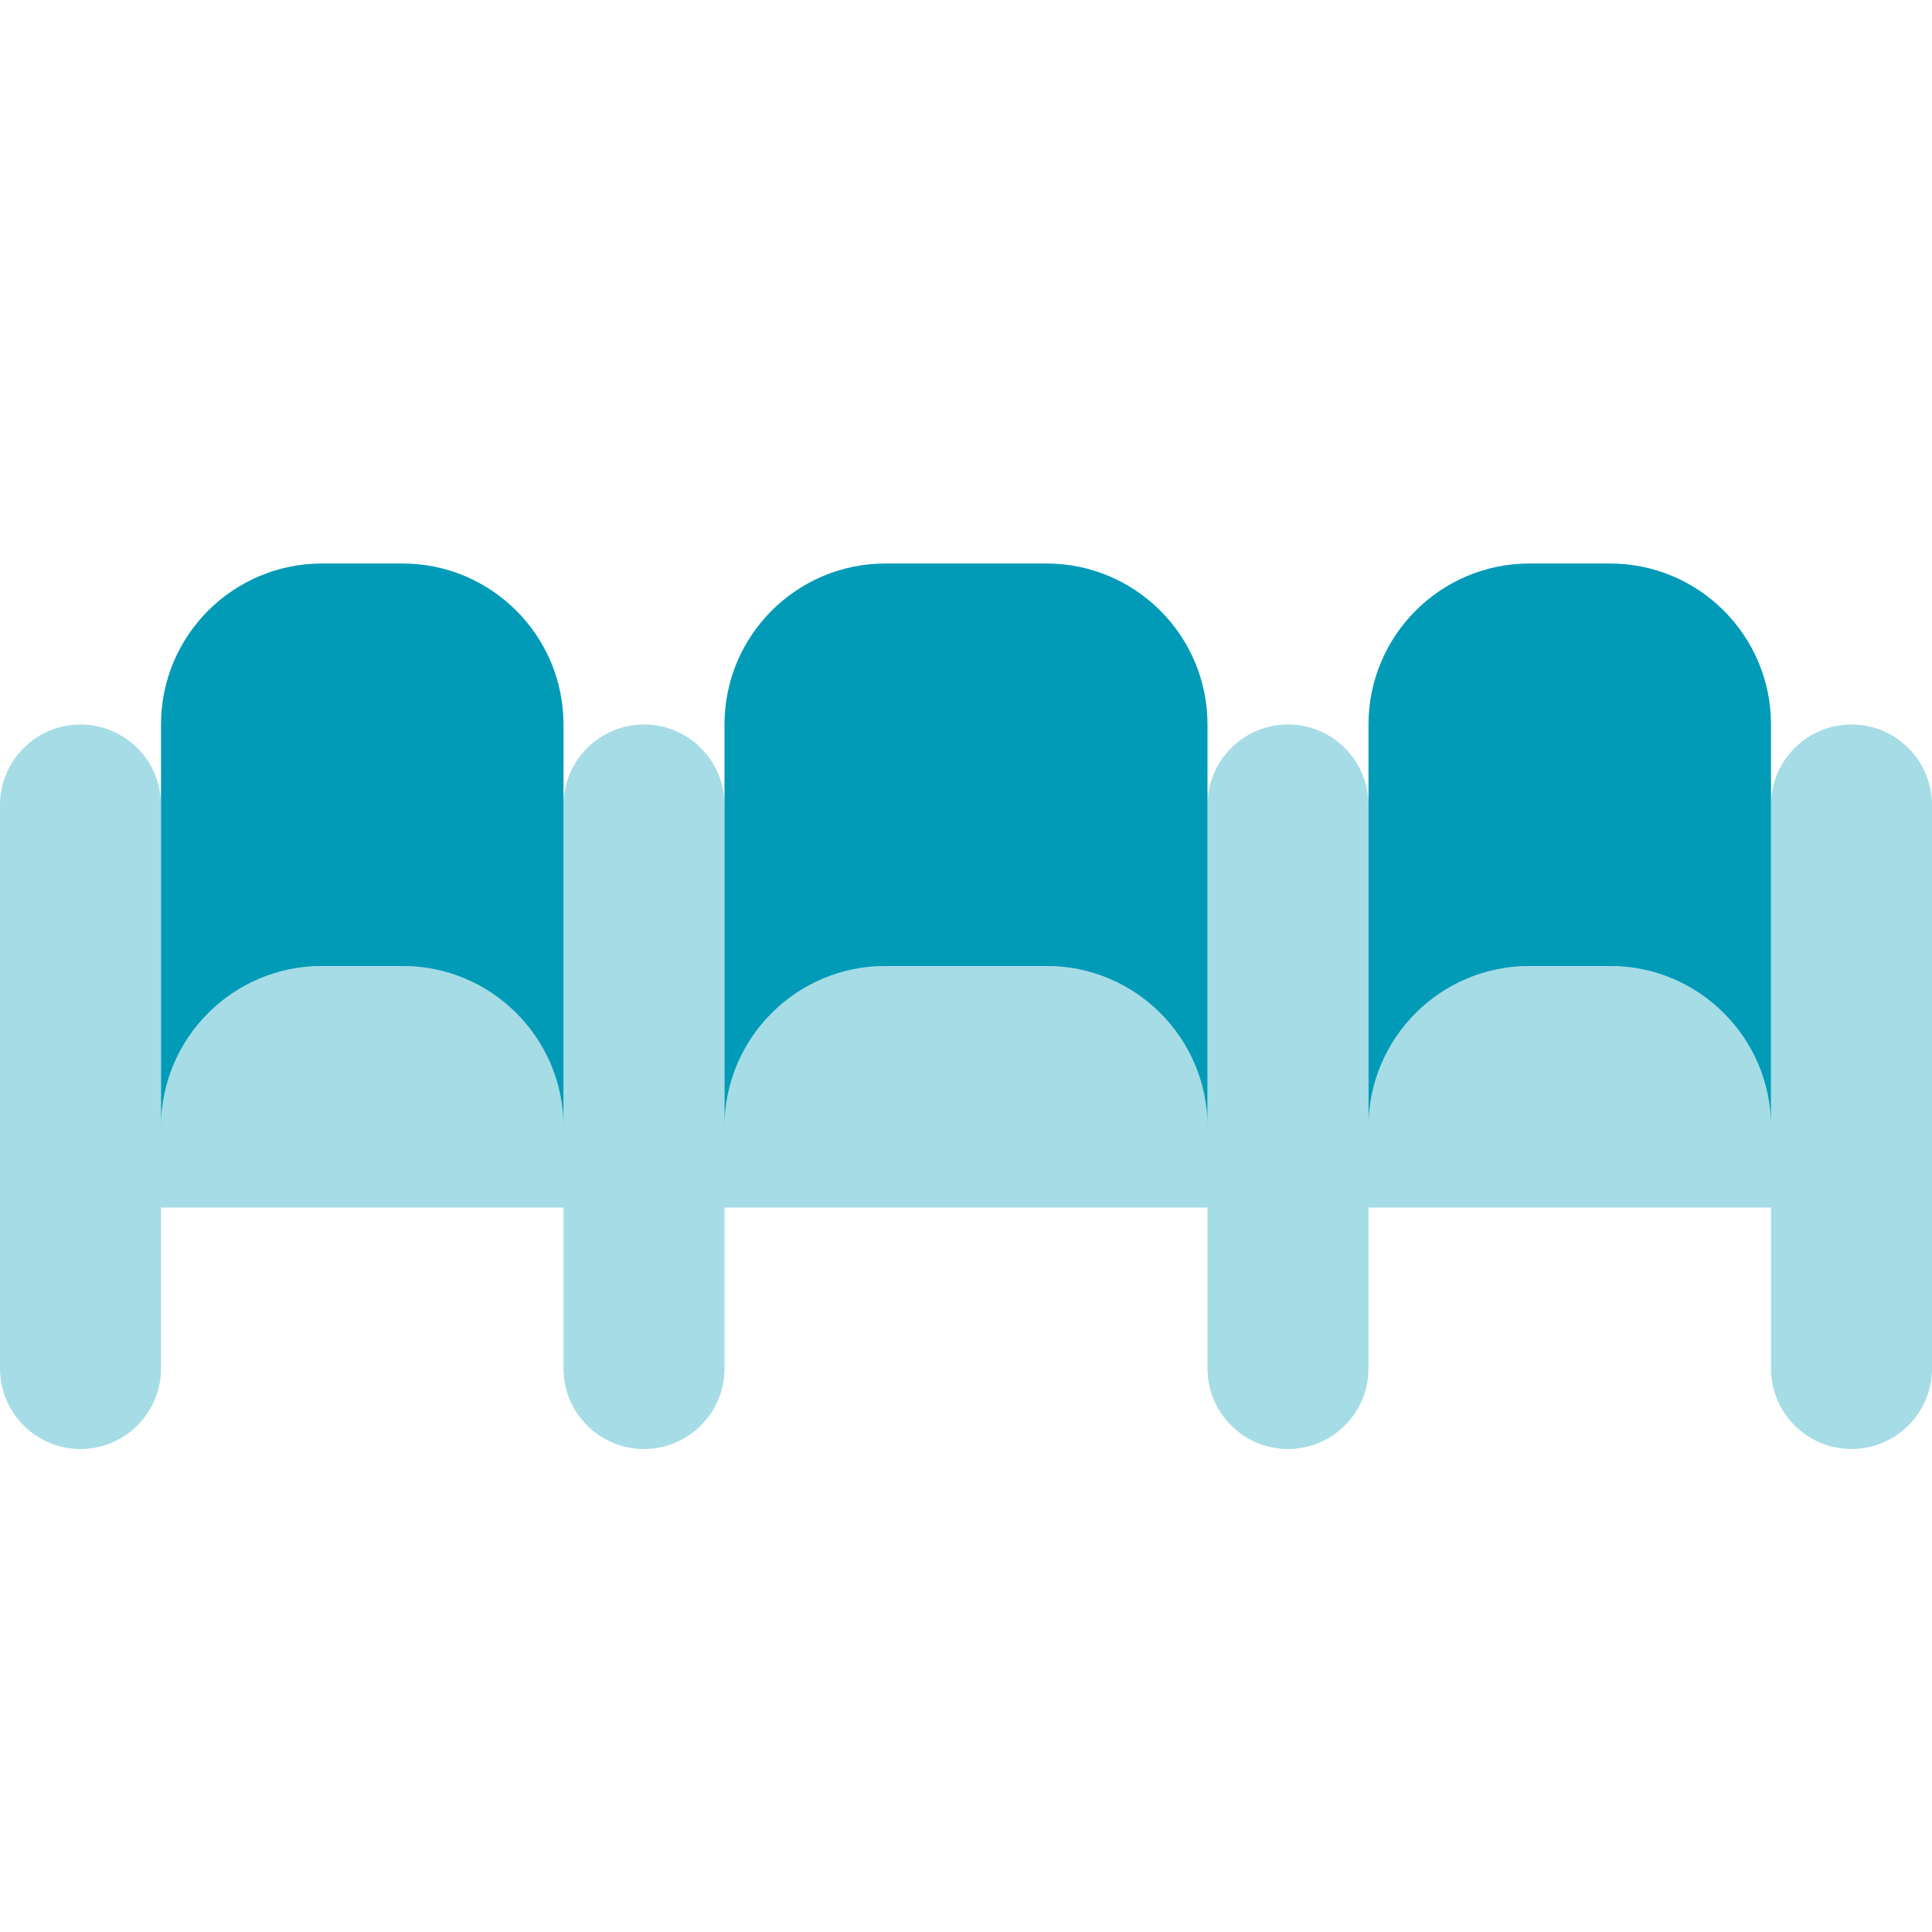
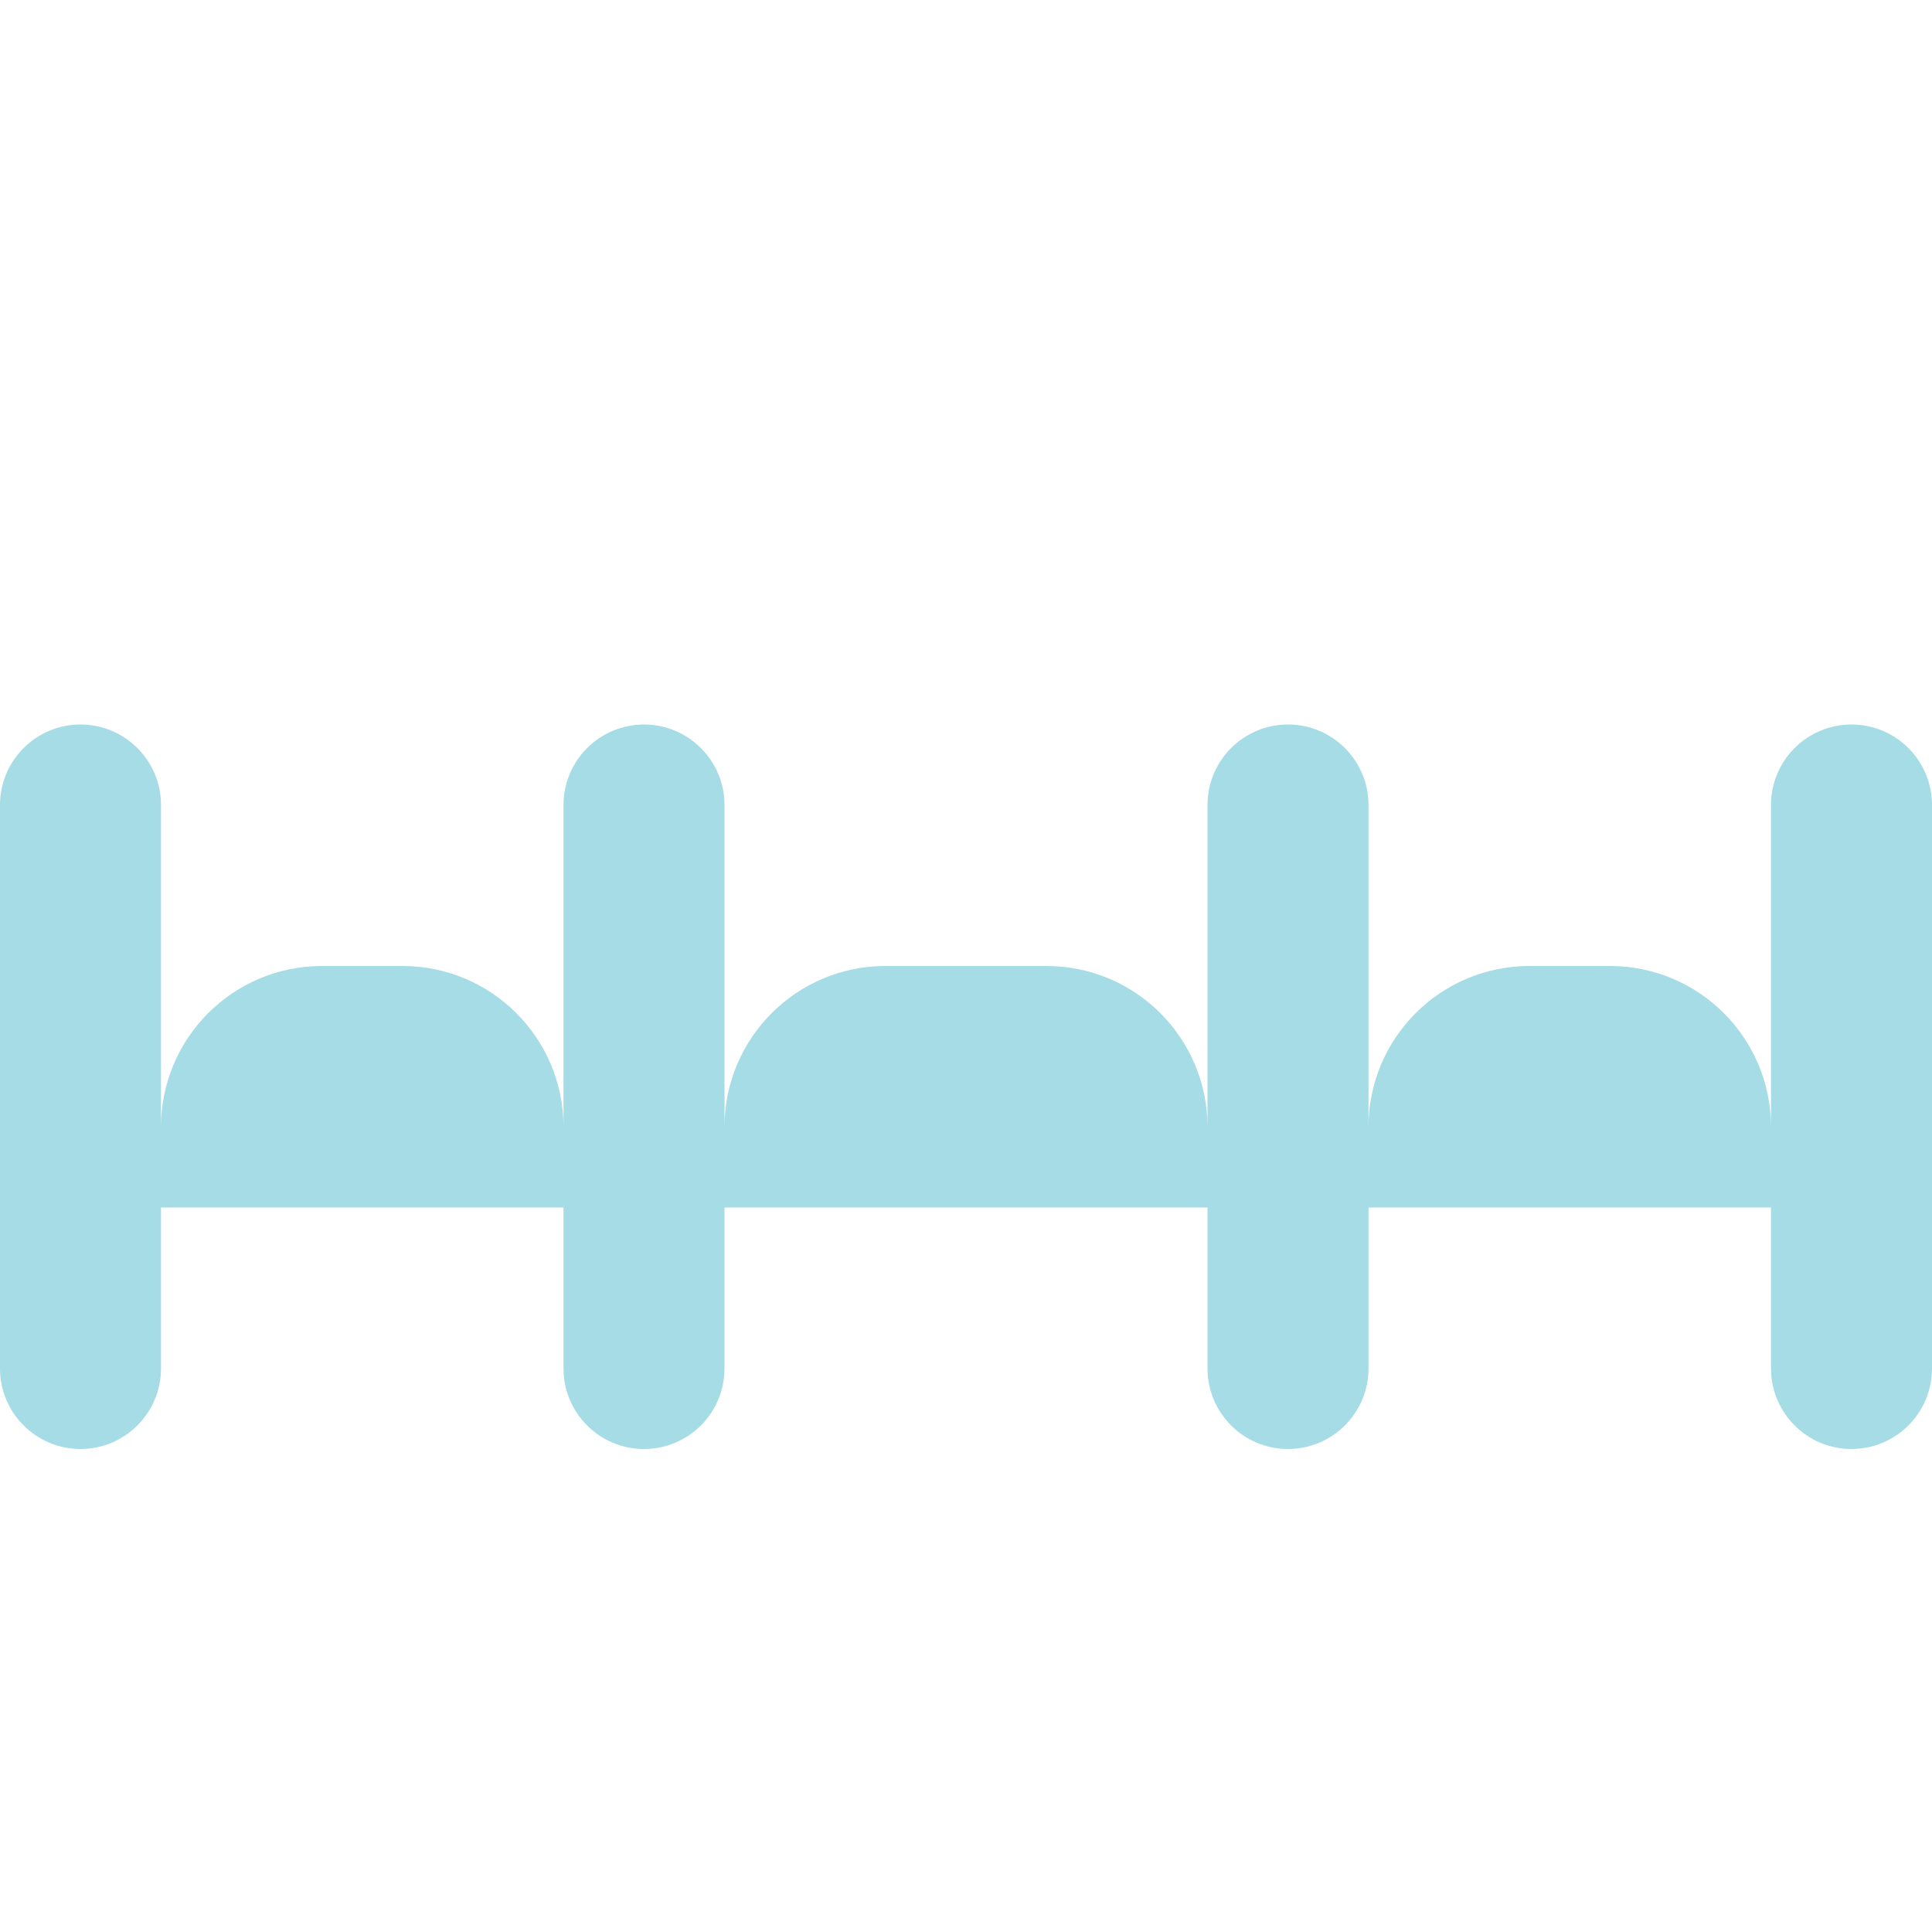
<svg xmlns="http://www.w3.org/2000/svg" width="42" height="42" viewBox="0 0 42 42" fill="none">
-   <path d="M8.75 12.25H7C5.066 12.25 3.5 13.818 3.5 15.75V24.5C3.5 22.568 5.066 21 7 21H8.75C10.684 21 12.25 22.568 12.25 24.5V15.75C12.25 13.818 10.682 12.25 8.75 12.25Z" fill="#019BB8" />
-   <path d="M22.75 12.25H19.25C17.316 12.25 15.75 13.818 15.75 15.75V24.5C15.75 22.568 17.316 21 19.25 21H22.75C24.684 21 26.25 22.568 26.25 24.5V15.75C26.25 13.818 24.682 12.25 22.75 12.25Z" fill="#019BB8" />
-   <path d="M35 12.25H33.25C31.316 12.25 29.75 13.818 29.75 15.75V24.5C29.75 22.568 31.316 21 33.25 21H35C36.934 21 38.5 22.568 38.5 24.5V15.75C38.5 13.818 36.932 12.25 35 12.25Z" fill="#019BB8" />
  <path opacity="0.35" d="M40.25 15.75C39.284 15.75 38.5 16.534 38.5 17.5V24.5C38.5 22.568 36.934 21 35 21H33.25C31.316 21 29.75 22.568 29.75 24.5V17.5C29.75 16.534 28.966 15.75 28 15.75C27.034 15.75 26.25 16.534 26.25 17.5V24.5C26.25 22.568 24.684 21 22.75 21H19.25C17.316 21 15.75 22.568 15.75 24.5V17.5C15.75 16.534 14.966 15.75 14 15.75C13.034 15.75 12.25 16.534 12.25 17.5V24.5C12.25 22.568 10.684 21 8.75 21H7C5.066 21 3.5 22.568 3.5 24.5V17.5C3.5 16.534 2.716 15.75 1.75 15.75C0.784 15.75 0 16.534 0 17.5V29.75C0 30.716 0.784 31.5 1.75 31.5C2.716 31.5 3.5 30.716 3.5 29.75V26.25H12.25V29.75C12.25 30.716 13.034 31.5 14 31.5C14.966 31.5 15.75 30.716 15.75 29.75V26.25H26.25V29.75C26.25 30.716 27.034 31.5 28 31.5C28.966 31.5 29.75 30.716 29.75 29.75V26.25H38.5V29.75C38.5 30.716 39.284 31.5 40.25 31.5C41.216 31.5 42 30.716 42 29.75V17.5C42 16.534 41.216 15.75 40.25 15.75Z" fill="#019BB8" />
</svg>